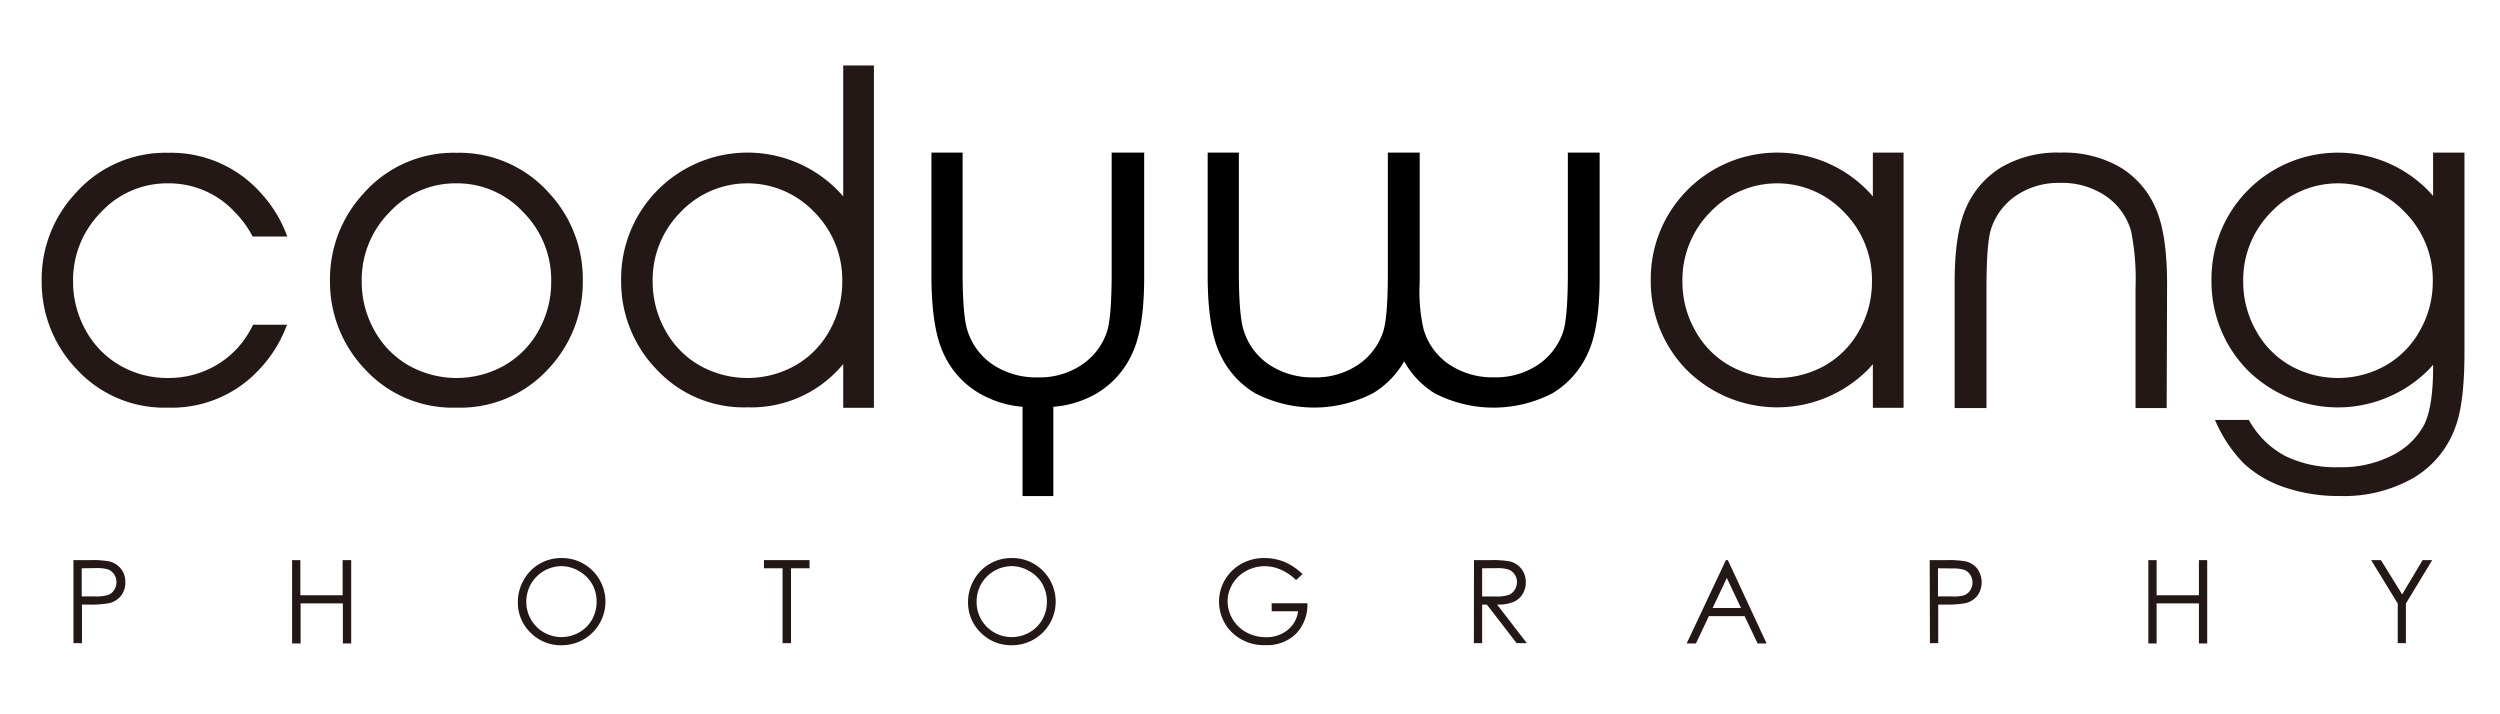
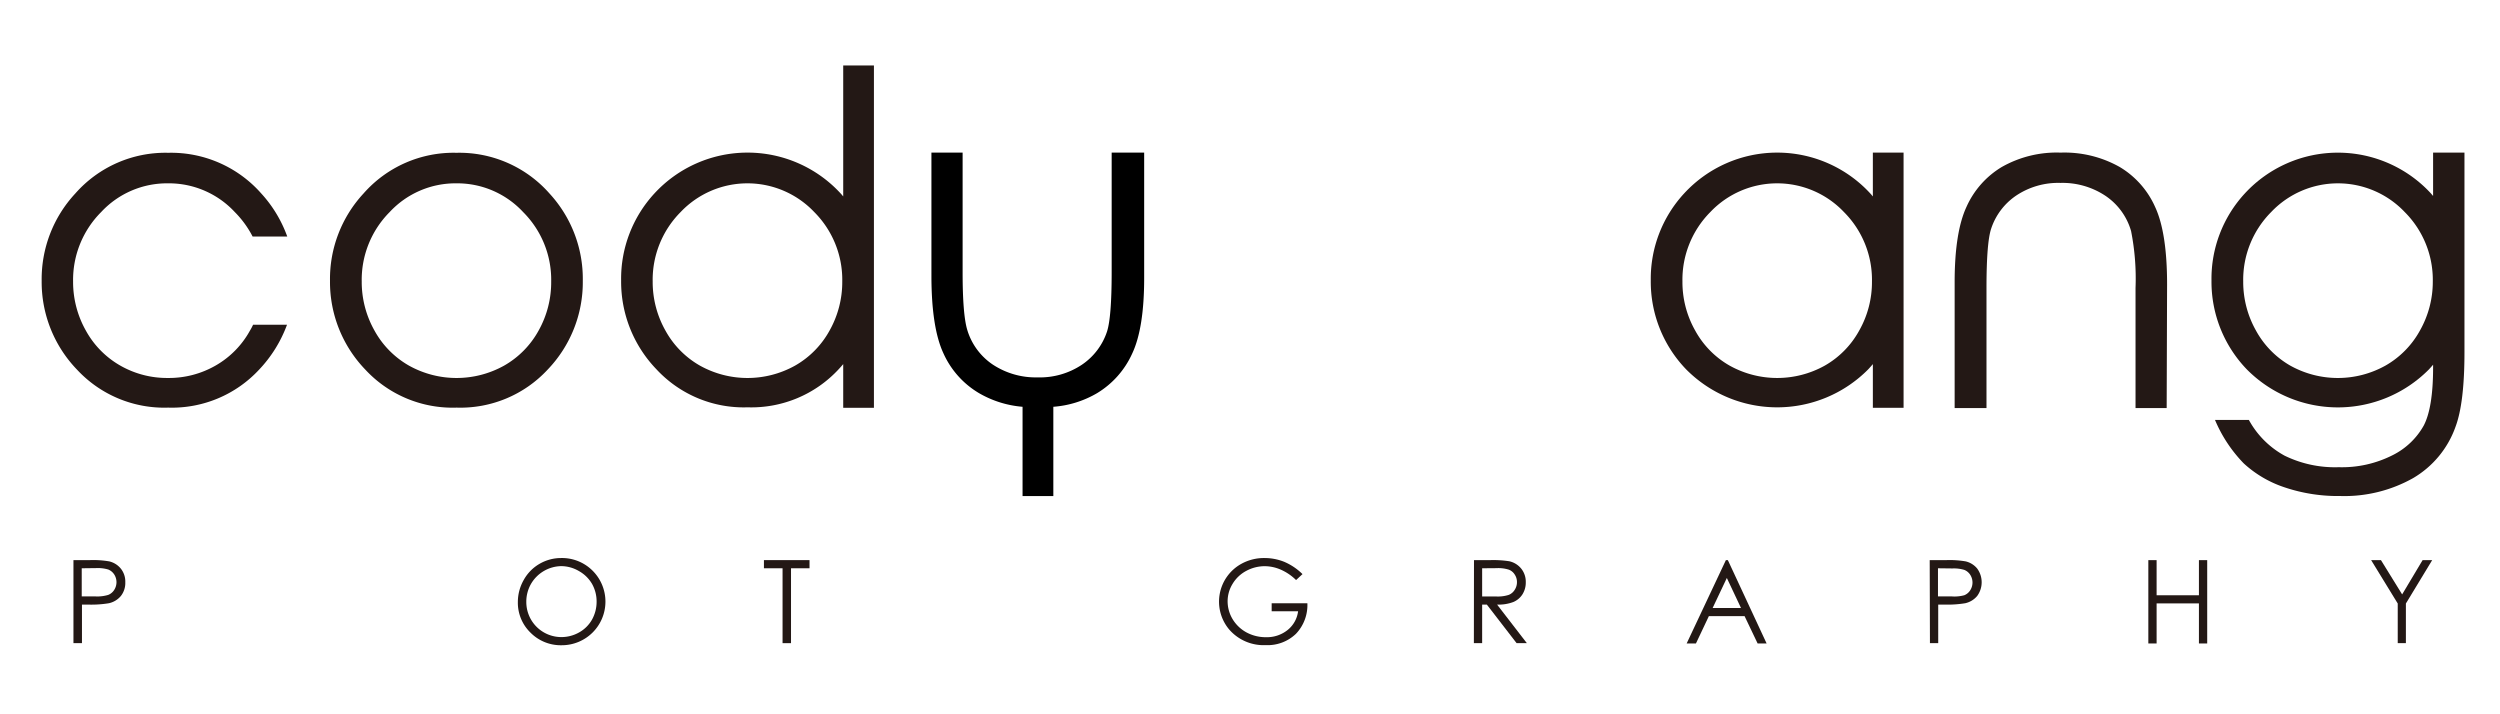
<svg xmlns="http://www.w3.org/2000/svg" id="圖層_1" data-name="圖層 1" viewBox="0 0 420 120">
  <defs>
    <style>.cls-1{fill:#231815;}</style>
  </defs>
  <title>20190919_WebLogo-3</title>
  <path class="cls-1" d="M12.34,94.1h2.77a15.94,15.94,0,0,1,3.23.21,3.56,3.56,0,0,1,1.95,1.21,3.47,3.47,0,0,1,.76,2.3,3.53,3.53,0,0,1-.74,2.3,3.65,3.65,0,0,1-2,1.22,18,18,0,0,1-3.54.23h-1v6.48H12.34Zm1.39,1.37v4.73l2.36,0a6.31,6.31,0,0,0,2.1-.26,2.1,2.1,0,0,0,1-.84,2.4,2.4,0,0,0,0-2.59,2.18,2.18,0,0,0-1-.83,6.12,6.12,0,0,0-2-.24Z" />
-   <path class="cls-1" d="M49.07,94.1h1.39V100h7.1V94.1H59v14h-1.4v-6.73h-7.1v6.73H49.07Z" />
  <path class="cls-1" d="M94.24,93.75a7.27,7.27,0,0,1,5.31,2.12,7.33,7.33,0,0,1-5.19,12.53,7.16,7.16,0,0,1-5.24-2.12A7,7,0,0,1,87,101.14a7.45,7.45,0,0,1,1-3.73,7.06,7.06,0,0,1,2.65-2.69A7.2,7.2,0,0,1,94.24,93.75Zm.06,1.36a6,6,0,0,0-5.1,3,6,6,0,0,0-.78,3,5.89,5.89,0,0,0,5.88,5.92,6,6,0,0,0,3-.79,5.65,5.65,0,0,0,2.16-2.15,6.16,6.16,0,0,0,.77-3,6,6,0,0,0-.77-3,5.82,5.82,0,0,0-2.18-2.14A5.92,5.92,0,0,0,94.3,95.11Z" />
  <path class="cls-1" d="M128.34,95.47V94.1H136v1.37h-3.11v12.58h-1.42V95.47Z" />
-   <path class="cls-1" d="M169.88,93.75a7.24,7.24,0,0,1,5.31,2.12A7.33,7.33,0,0,1,170,108.4a7.16,7.16,0,0,1-5.24-2.12,7,7,0,0,1-2.13-5.14,7.44,7.44,0,0,1,1-3.73,7.13,7.13,0,0,1,2.65-2.69A7.2,7.2,0,0,1,169.88,93.75Zm.07,1.36a6,6,0,0,0-5.11,3,6.1,6.1,0,0,0-.77,3,5.87,5.87,0,0,0,5.88,5.92,6,6,0,0,0,3-.79,5.65,5.65,0,0,0,2.16-2.15,6.16,6.16,0,0,0,.77-3,6,6,0,0,0-.77-3,5.75,5.75,0,0,0-2.18-2.14A5.88,5.88,0,0,0,170,95.11Z" />
  <path class="cls-1" d="M218.82,96.45l-1.08,1a8.51,8.51,0,0,0-2.55-1.74,6.81,6.81,0,0,0-2.71-.59,6.56,6.56,0,0,0-3.13.8,5.89,5.89,0,0,0-2.29,2.19,5.58,5.58,0,0,0-.82,2.91,5.82,5.82,0,0,0,.84,3,6.12,6.12,0,0,0,2.34,2.23,6.81,6.81,0,0,0,3.26.8,5.57,5.57,0,0,0,3.64-1.21,4.79,4.79,0,0,0,1.76-3.15h-4.44v-1.34h6a7,7,0,0,1-1.92,5.13,6.87,6.87,0,0,1-5.09,1.9,7.65,7.65,0,0,1-6.13-2.63,7.26,7.26,0,0,1,2-11,7.83,7.83,0,0,1,3.92-1,8.87,8.87,0,0,1,3.34.64A9.9,9.9,0,0,1,218.82,96.45Z" />
  <path class="cls-1" d="M247.63,94.1h2.77a17.46,17.46,0,0,1,3.15.19,3.58,3.58,0,0,1,2,1.22,3.51,3.51,0,0,1,.78,2.31,3.7,3.7,0,0,1-.54,2,3.35,3.35,0,0,1-1.53,1.31,7,7,0,0,1-2.75.44l5,6.48h-1.72l-5-6.48H249v6.48h-1.39ZM249,95.47v4.74l2.4,0a5.93,5.93,0,0,0,2.07-.27,2.08,2.08,0,0,0,1-.85,2.33,2.33,0,0,0,.38-1.3,2.26,2.26,0,0,0-.38-1.27,2,2,0,0,0-1-.82,5.87,5.87,0,0,0-2.05-.25Z" />
  <path class="cls-1" d="M290.28,94.1l6.51,14h-1.51l-2.19-4.59h-6l-2.17,4.59h-1.56l6.59-14Zm-.17,3-2.39,5.05h4.77Z" />
  <path class="cls-1" d="M324.19,94.1H327a15.89,15.89,0,0,1,3.22.21,3.56,3.56,0,0,1,1.95,1.21,3.9,3.9,0,0,1,0,4.6,3.66,3.66,0,0,1-2,1.22,18.22,18.22,0,0,1-3.55.23h-1v6.48h-1.39Zm1.39,1.37v4.73l2.36,0A6.27,6.27,0,0,0,330,100a2.1,2.1,0,0,0,1-.84,2.4,2.4,0,0,0,0-2.59,2.13,2.13,0,0,0-1-.83,6.12,6.12,0,0,0-2-.24Z" />
  <path class="cls-1" d="M360.92,94.1h1.39V100h7.11V94.1h1.39v14h-1.39v-6.73h-7.11v6.73h-1.39Z" />
  <path class="cls-1" d="M398.35,94.1H400l3.56,5.76L407,94.1h1.61l-4.42,7.29v6.66h-1.37v-6.66Z" />
  <path class="cls-1" d="M76.69,25.67a20.18,20.18,0,0,1,15.6,6.81,21.17,21.17,0,0,1,5.62,14.71A21.21,21.21,0,0,1,92,62.1a20,20,0,0,1-15.28,6.38A20,20,0,0,1,61.38,62.1a21.21,21.21,0,0,1-5.94-14.91,21.13,21.13,0,0,1,5.62-14.67A20.14,20.14,0,0,1,76.69,25.67Zm0,5.13a15.09,15.09,0,0,0-11.22,4.82,16.14,16.14,0,0,0-4.7,11.68,16.62,16.62,0,0,0,2.14,8.23,15.18,15.18,0,0,0,5.79,5.89,16.41,16.41,0,0,0,16,0,15.18,15.18,0,0,0,5.79-5.89A16.62,16.62,0,0,0,92.6,47.3a16.08,16.08,0,0,0-4.72-11.68A15.1,15.1,0,0,0,76.67,30.8Z" />
-   <path d="M263.4,25.64V45.73c0,5.09-.27,8.42-.79,10a10.8,10.8,0,0,1-4.22,5.55A12.74,12.74,0,0,1,251,63.39a13.08,13.08,0,0,1-7.55-2.17,10.71,10.71,0,0,1-4.29-5.91,28.49,28.49,0,0,1-.7-6.21c0-.77.05-1.57.05-2.4V25.64h-5.35V45.73q0,7.64-.79,10a10.78,10.78,0,0,1-4.21,5.55,12.77,12.77,0,0,1-7.44,2.12,13.08,13.08,0,0,1-7.55-2.17,10.71,10.71,0,0,1-4.29-5.91q-.75-2.62-.75-9.58V25.64h-5.24V46.32q0,8.68,2,13a14.87,14.87,0,0,0,5.95,6.73,21.54,21.54,0,0,0,19.84,0,14.87,14.87,0,0,0,5.22-5.35A14.66,14.66,0,0,0,241,66.06a21.52,21.52,0,0,0,19.83,0,14.93,14.93,0,0,0,5.91-6.68q2-4.26,2-12.68V25.64Z" />
  <path class="cls-1" d="M364,68.56h-5.23V48.39a41.13,41.13,0,0,0-.75-9.58,10.68,10.68,0,0,0-4.3-5.91,13,13,0,0,0-7.55-2.17,12.69,12.69,0,0,0-7.44,2.12,10.78,10.78,0,0,0-4.21,5.55q-.79,2.35-.79,10V68.56h-5.35V47.42q0-8.41,2-12.69a14.9,14.9,0,0,1,5.91-6.67,18.65,18.65,0,0,1,9.89-2.42,18.89,18.89,0,0,1,9.94,2.42,14.82,14.82,0,0,1,5.95,6.73q2,4.32,2,13Z" />
  <path class="cls-1" d="M42,55.53a15.18,15.18,0,0,1-5.79,5.89,15.77,15.77,0,0,1-8,2.08,15.81,15.81,0,0,1-8-2.08,15.18,15.18,0,0,1-5.79-5.89,16.62,16.62,0,0,1-2.14-8.23A16.14,16.14,0,0,1,17,35.62,15.1,15.1,0,0,1,28.24,30.8a15.1,15.1,0,0,1,11.2,4.82,16.66,16.66,0,0,1,3,4.12h5.82a21.51,21.51,0,0,0-4.39-7.26,20.18,20.18,0,0,0-15.6-6.81,20.16,20.16,0,0,0-15.63,6.85A21.13,21.13,0,0,0,7,47.19,21.21,21.21,0,0,0,12.94,62.1a20,20,0,0,0,15.31,6.38A20,20,0,0,0,43.53,62.1a22,22,0,0,0,4.69-7.55h-5.7C42.37,54.88,42.2,55.21,42,55.53Z" />
  <path class="cls-1" d="M141.66,11V33c-.15-.18-.3-.36-.46-.53a21.26,21.26,0,0,0-31.23,0,21.13,21.13,0,0,0-5.62,14.67,21.21,21.21,0,0,0,5.94,14.91,20,20,0,0,0,15.31,6.38,20,20,0,0,0,15.28-6.38c.27-.29.53-.58.78-.88v7.34h5.16V11Zm-2.29,44.53a15.18,15.18,0,0,1-5.79,5.89,16.41,16.41,0,0,1-16,0,15.18,15.18,0,0,1-5.79-5.89,16.62,16.62,0,0,1-2.14-8.23,16.14,16.14,0,0,1,4.7-11.68,15.47,15.47,0,0,1,22.44,0,16.11,16.11,0,0,1,4.71,11.68A16.62,16.62,0,0,1,139.37,55.53Z" />
  <path class="cls-1" d="M314.64,25.64V33c-.15-.18-.3-.36-.46-.53a21.25,21.25,0,0,0-31.22,0,21.14,21.14,0,0,0-5.63,14.67,21.21,21.21,0,0,0,5.94,14.91,21.52,21.52,0,0,0,30.59,0c.27-.29.53-.58.78-.88v7.34h5.16V25.64Zm-2.29,29.89a15.16,15.16,0,0,1-5.78,5.89,16.42,16.42,0,0,1-16,0,15.09,15.09,0,0,1-5.78-5.89,16.51,16.51,0,0,1-2.14-8.23,16.14,16.14,0,0,1,4.69-11.68,15.47,15.47,0,0,1,22.44,0,16.11,16.11,0,0,1,4.71,11.68A16.51,16.51,0,0,1,312.35,55.53Z" />
  <path class="cls-1" d="M408.76,25.64v7.28l-.38-.44a21.26,21.26,0,0,0-31.23,0,21.13,21.13,0,0,0-5.62,14.67,21.21,21.21,0,0,0,5.94,14.91,21.52,21.52,0,0,0,30.59,0c.24-.26.47-.52.7-.79v.47q0,6.73-1.57,9.75a12.23,12.23,0,0,1-5.27,5,18.79,18.79,0,0,1-9,2,19.25,19.25,0,0,1-9.11-1.94,15.06,15.06,0,0,1-6-6h-5.69a23.56,23.56,0,0,0,4.83,7.3,18.86,18.86,0,0,0,6.79,4,28,28,0,0,0,9.41,1.48,23.54,23.54,0,0,0,12.24-3,16.28,16.28,0,0,0,7.14-8.64q1.5-4,1.5-12.54V25.64Zm-2.21,29.89a15.18,15.18,0,0,1-5.79,5.89,16.41,16.41,0,0,1-16,0A15.18,15.18,0,0,1,379,55.53a16.62,16.62,0,0,1-2.14-8.23,16.14,16.14,0,0,1,4.7-11.68,15.46,15.46,0,0,1,22.43,0,16.12,16.12,0,0,1,4.72,11.68A16.62,16.62,0,0,1,406.55,55.53Z" />
  <path d="M186.76,25.64V45.73c0,5.09-.27,8.42-.79,10a10.8,10.8,0,0,1-4.22,5.55,12.72,12.72,0,0,1-7.44,2.12,13.08,13.08,0,0,1-7.55-2.17,10.71,10.71,0,0,1-4.29-5.91q-.75-2.62-.75-9.58V25.64h-5.24V46.32q0,8.68,2,13a14.82,14.82,0,0,0,6,6.73,17.34,17.34,0,0,0,7.31,2.29v15h5.17v-15a17,17,0,0,0,7.35-2.29,14.93,14.93,0,0,0,5.91-6.68q2-4.26,2-12.68V25.64Z" />
</svg>